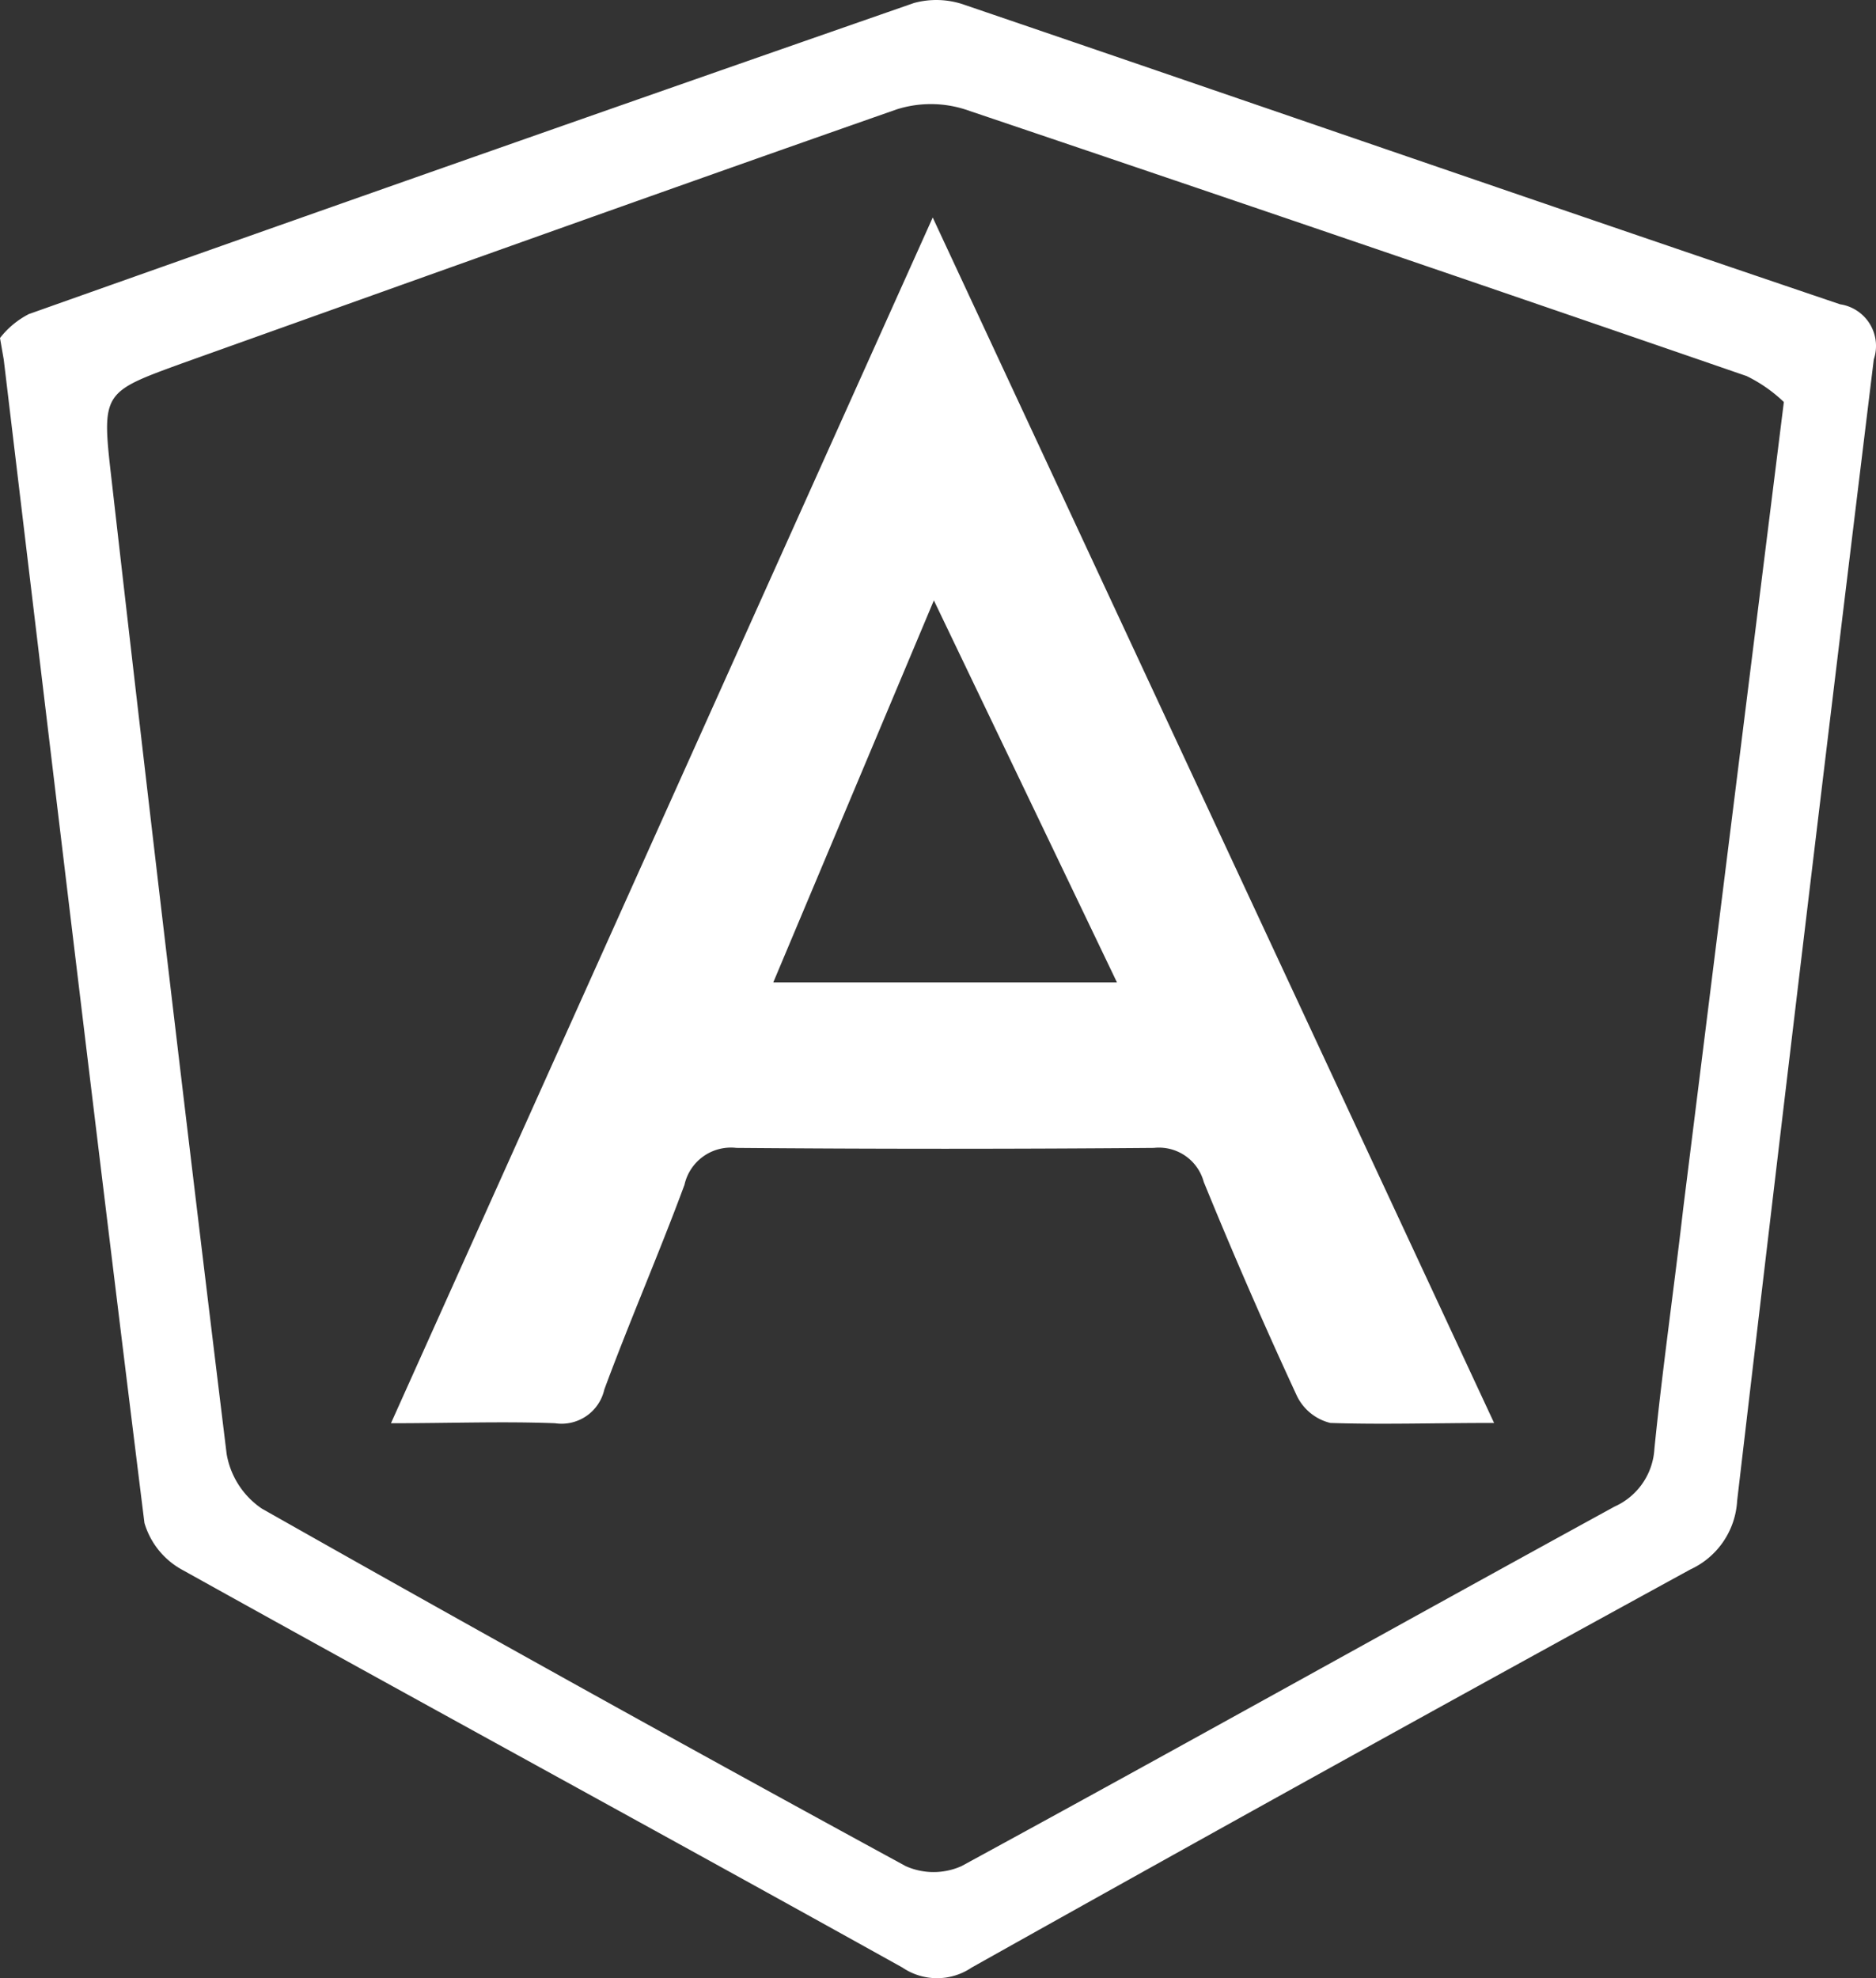
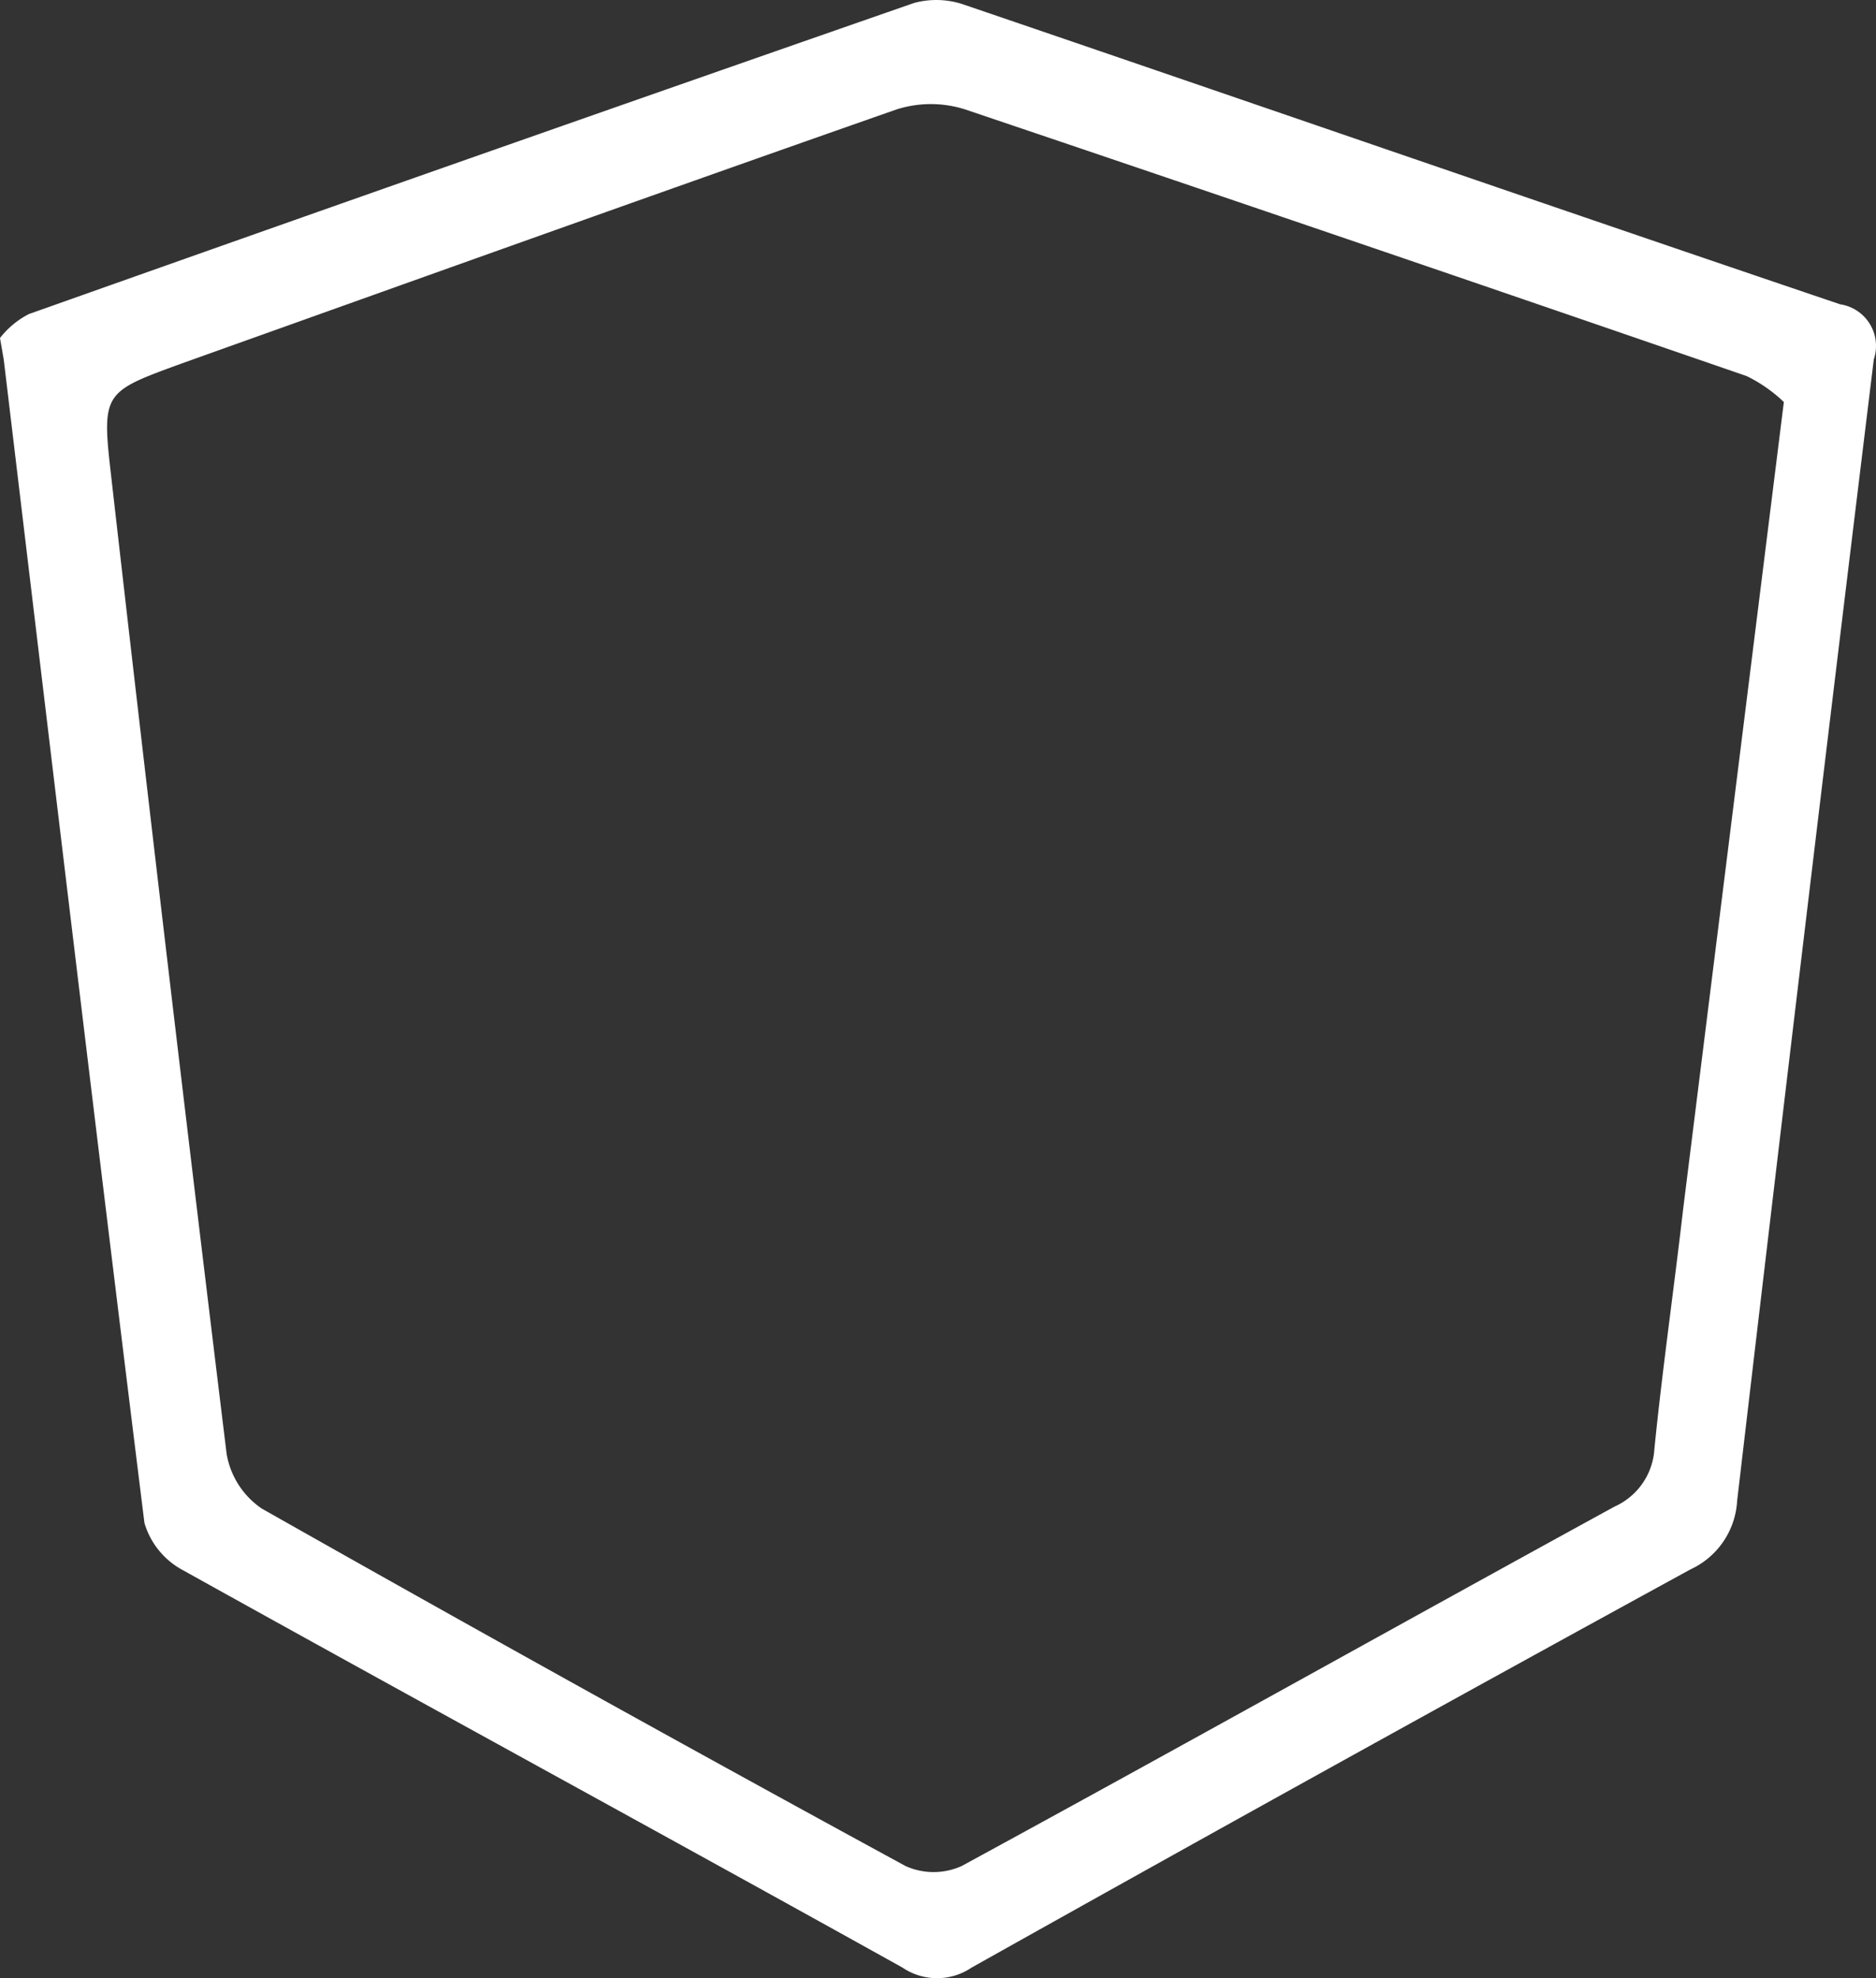
<svg xmlns="http://www.w3.org/2000/svg" width="65.066" height="68.612" viewBox="0 0 65.066 68.612">
  <rect x="0" y="0" width="65.066" height="68.612" fill="#333333" stroke="none" />
  <g id="_3alRW6.tif" data-name="3alRW6.tif" transform="translate(0 -0.006)">
    <path id="Path_64898" data-name="Path 64898" d="M1152.26,350.12a3,3,0,0,1,1-.83q15.33-5.44,30.7-10.79a2.94,2.94,0,0,1,1.77.07c10.12,3.45,20.22,6.95,30.35,10.38a1.46,1.46,0,0,1,1.17,1.91q-2.42,19.79-4.74,39.59a2.79,2.79,0,0,1-1.62,2.38q-12.5,6.84-24.93,13.81a2.14,2.14,0,0,1-2.4,0c-8.3-4.62-16.65-9.16-24.95-13.78a2.73,2.73,0,0,1-1.34-1.64c-1.67-13.44-3.27-26.9-4.88-40.35Zm61.87,2.22a5.081,5.081,0,0,0-1.29-.9q-13.54-4.67-27.11-9.25a3.919,3.919,0,0,0-2.37,0c-8.28,2.9-16.53,5.86-24.79,8.81-2.74,1-2.79,1-2.45,3.95q1.93,16.94,4,33.87a2.87,2.87,0,0,0,1.22,1.9q11.11,6.29,22.33,12.4a2.37,2.37,0,0,0,1.94,0c7.57-4.12,15.09-8.33,22.65-12.47a2.34,2.34,0,0,0,1.38-2c.28-2.79.68-5.56,1-8.34Z" transform="translate(-1152.26 -338.39)" fill="#fff" />
-     <path id="Path_64899" data-name="Path 64899" d="M1204.08,387.75c-2.07,0-3.88.06-5.68,0a1.75,1.75,0,0,1-1.16-.94q-1.7-3.67-3.23-7.42a1.61,1.61,0,0,0-1.73-1.18q-7.24.06-14.48,0a1.65,1.65,0,0,0-1.8,1.28c-.88,2.38-1.9,4.72-2.78,7.1a1.52,1.52,0,0,1-1.71,1.17c-1.81-.07-3.63,0-5.69,0l18.79-41.82Zm-25-15.28H1191l-6.35-13.25Z" transform="translate(-1152.26 -338.39)" fill="#fff" />
  </g>
</svg>